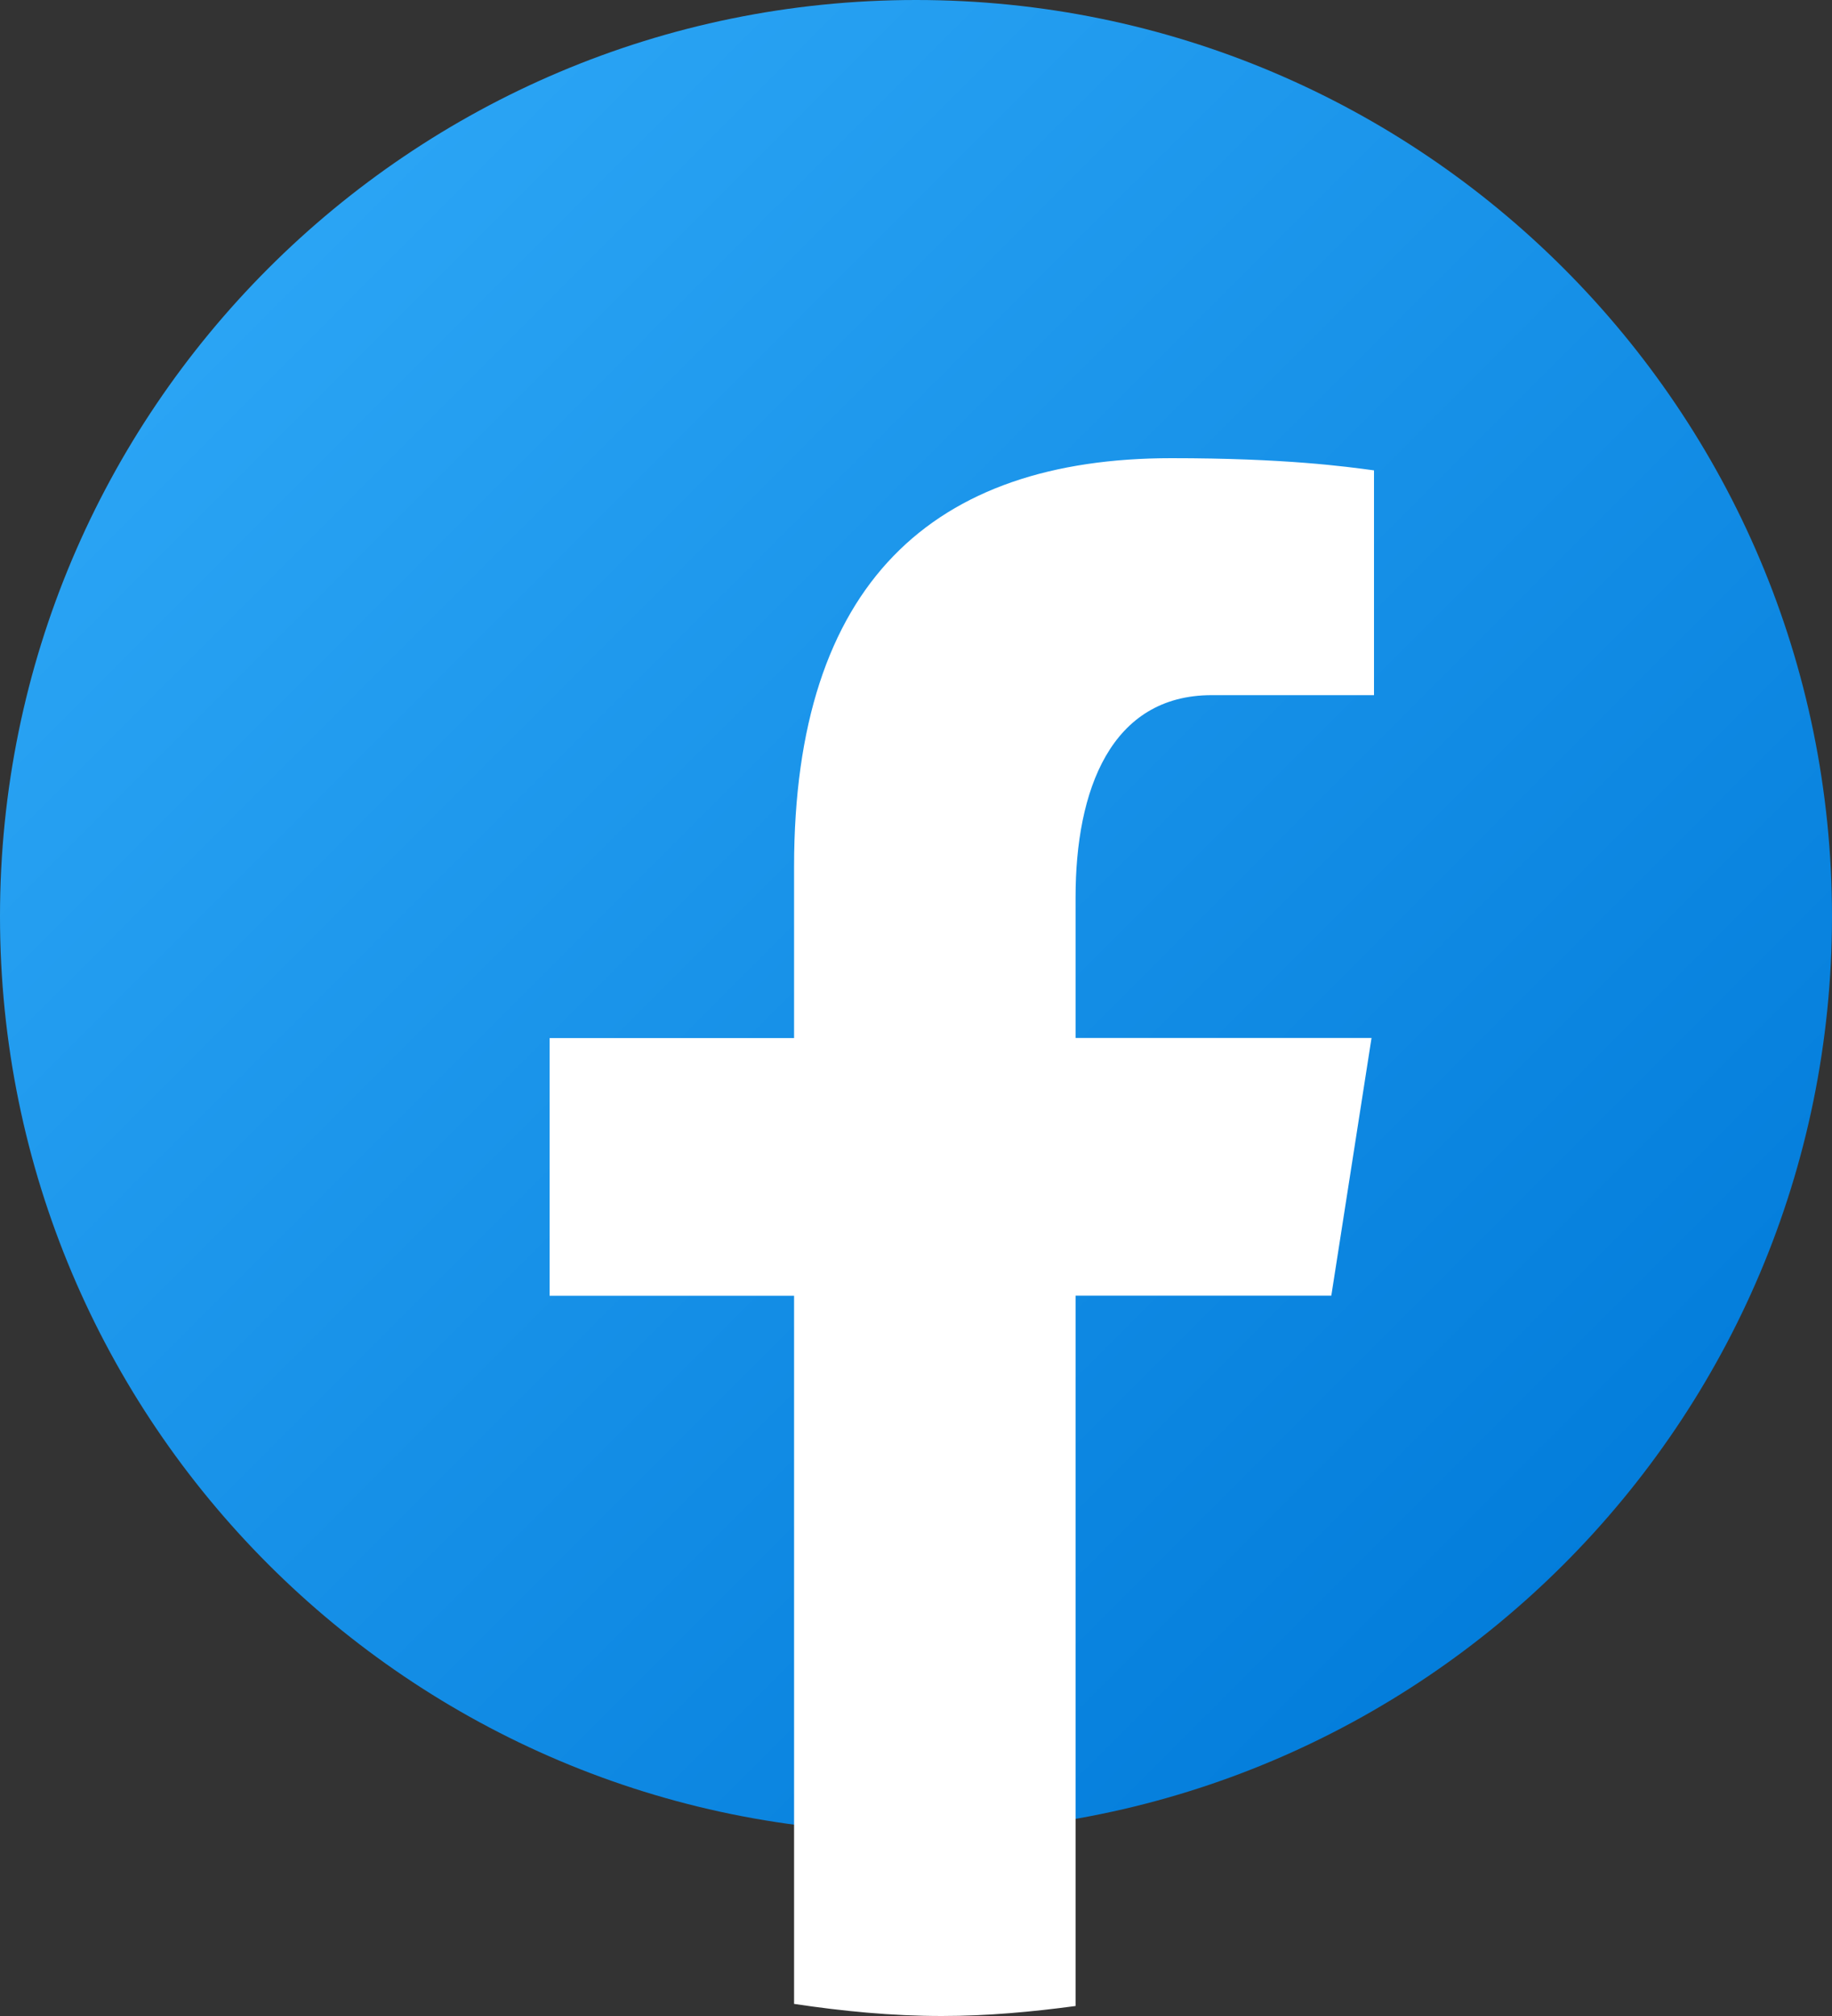
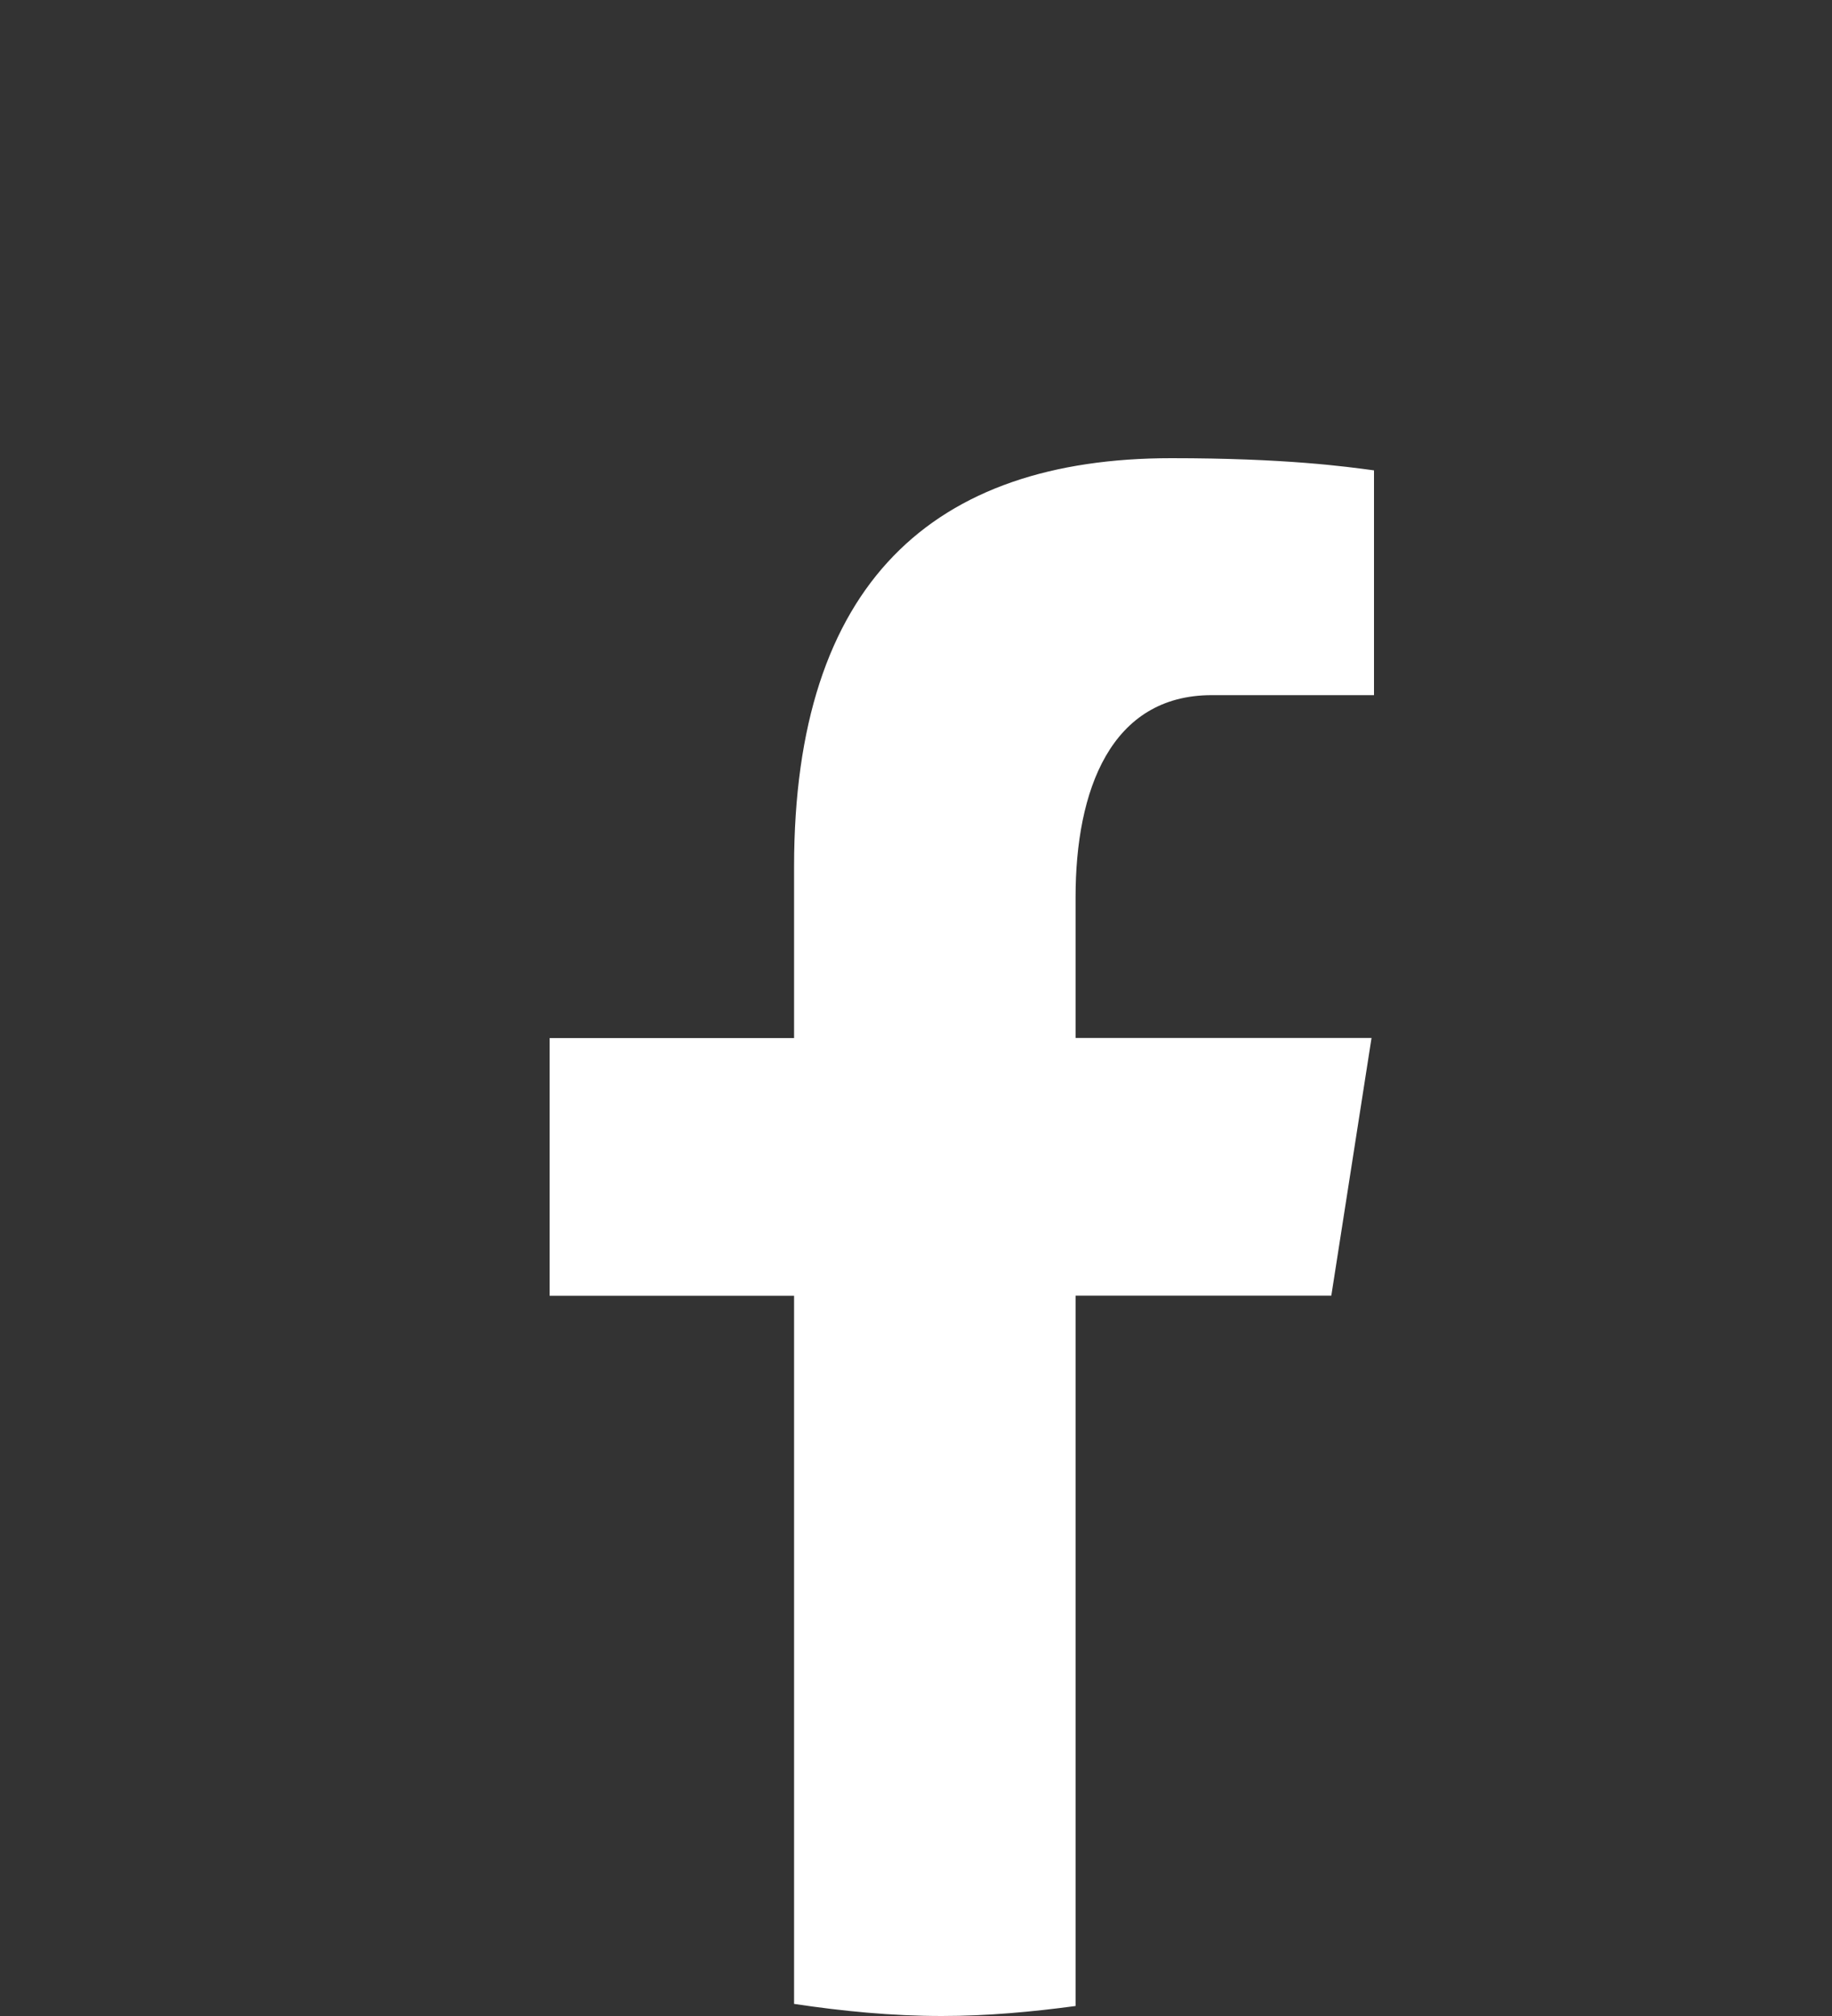
<svg xmlns="http://www.w3.org/2000/svg" width="20" height="22" viewBox="0 0 20 22" fill="none">
  <rect x="0" y="0" width="20" height="22" fill="#333333" stroke="none" />
-   <path d="M10 0C4.477 0 0 4.477 0 10C0 15.523 4.477 20 10 20C15.523 20 20 15.523 20 10C20 4.477 15.523 0 10 0Z" fill="url(#paint0_linear_3693_9253)" />
  <path d="M11.742 14.139H14.534L14.973 11.327H11.742V9.79C11.742 8.622 12.127 7.586 13.229 7.586H15V5.133C14.689 5.091 14.031 5 12.788 5C10.191 5 8.669 6.359 8.669 9.457V11.328H6V14.14H8.669V21.868C9.197 21.947 9.733 22 10.282 22C10.779 22 11.264 21.955 11.742 21.891V14.139Z" fill="white" />
  <defs>
    <linearGradient id="paint0_linear_3693_9253" x1="2.997" y1="2.997" x2="18.308" y2="18.308" gradientUnits="userSpaceOnUse">
      <stop stop-color="#2AA4F4" />
      <stop offset="1" stop-color="#007AD9" />
    </linearGradient>
  </defs>
</svg>